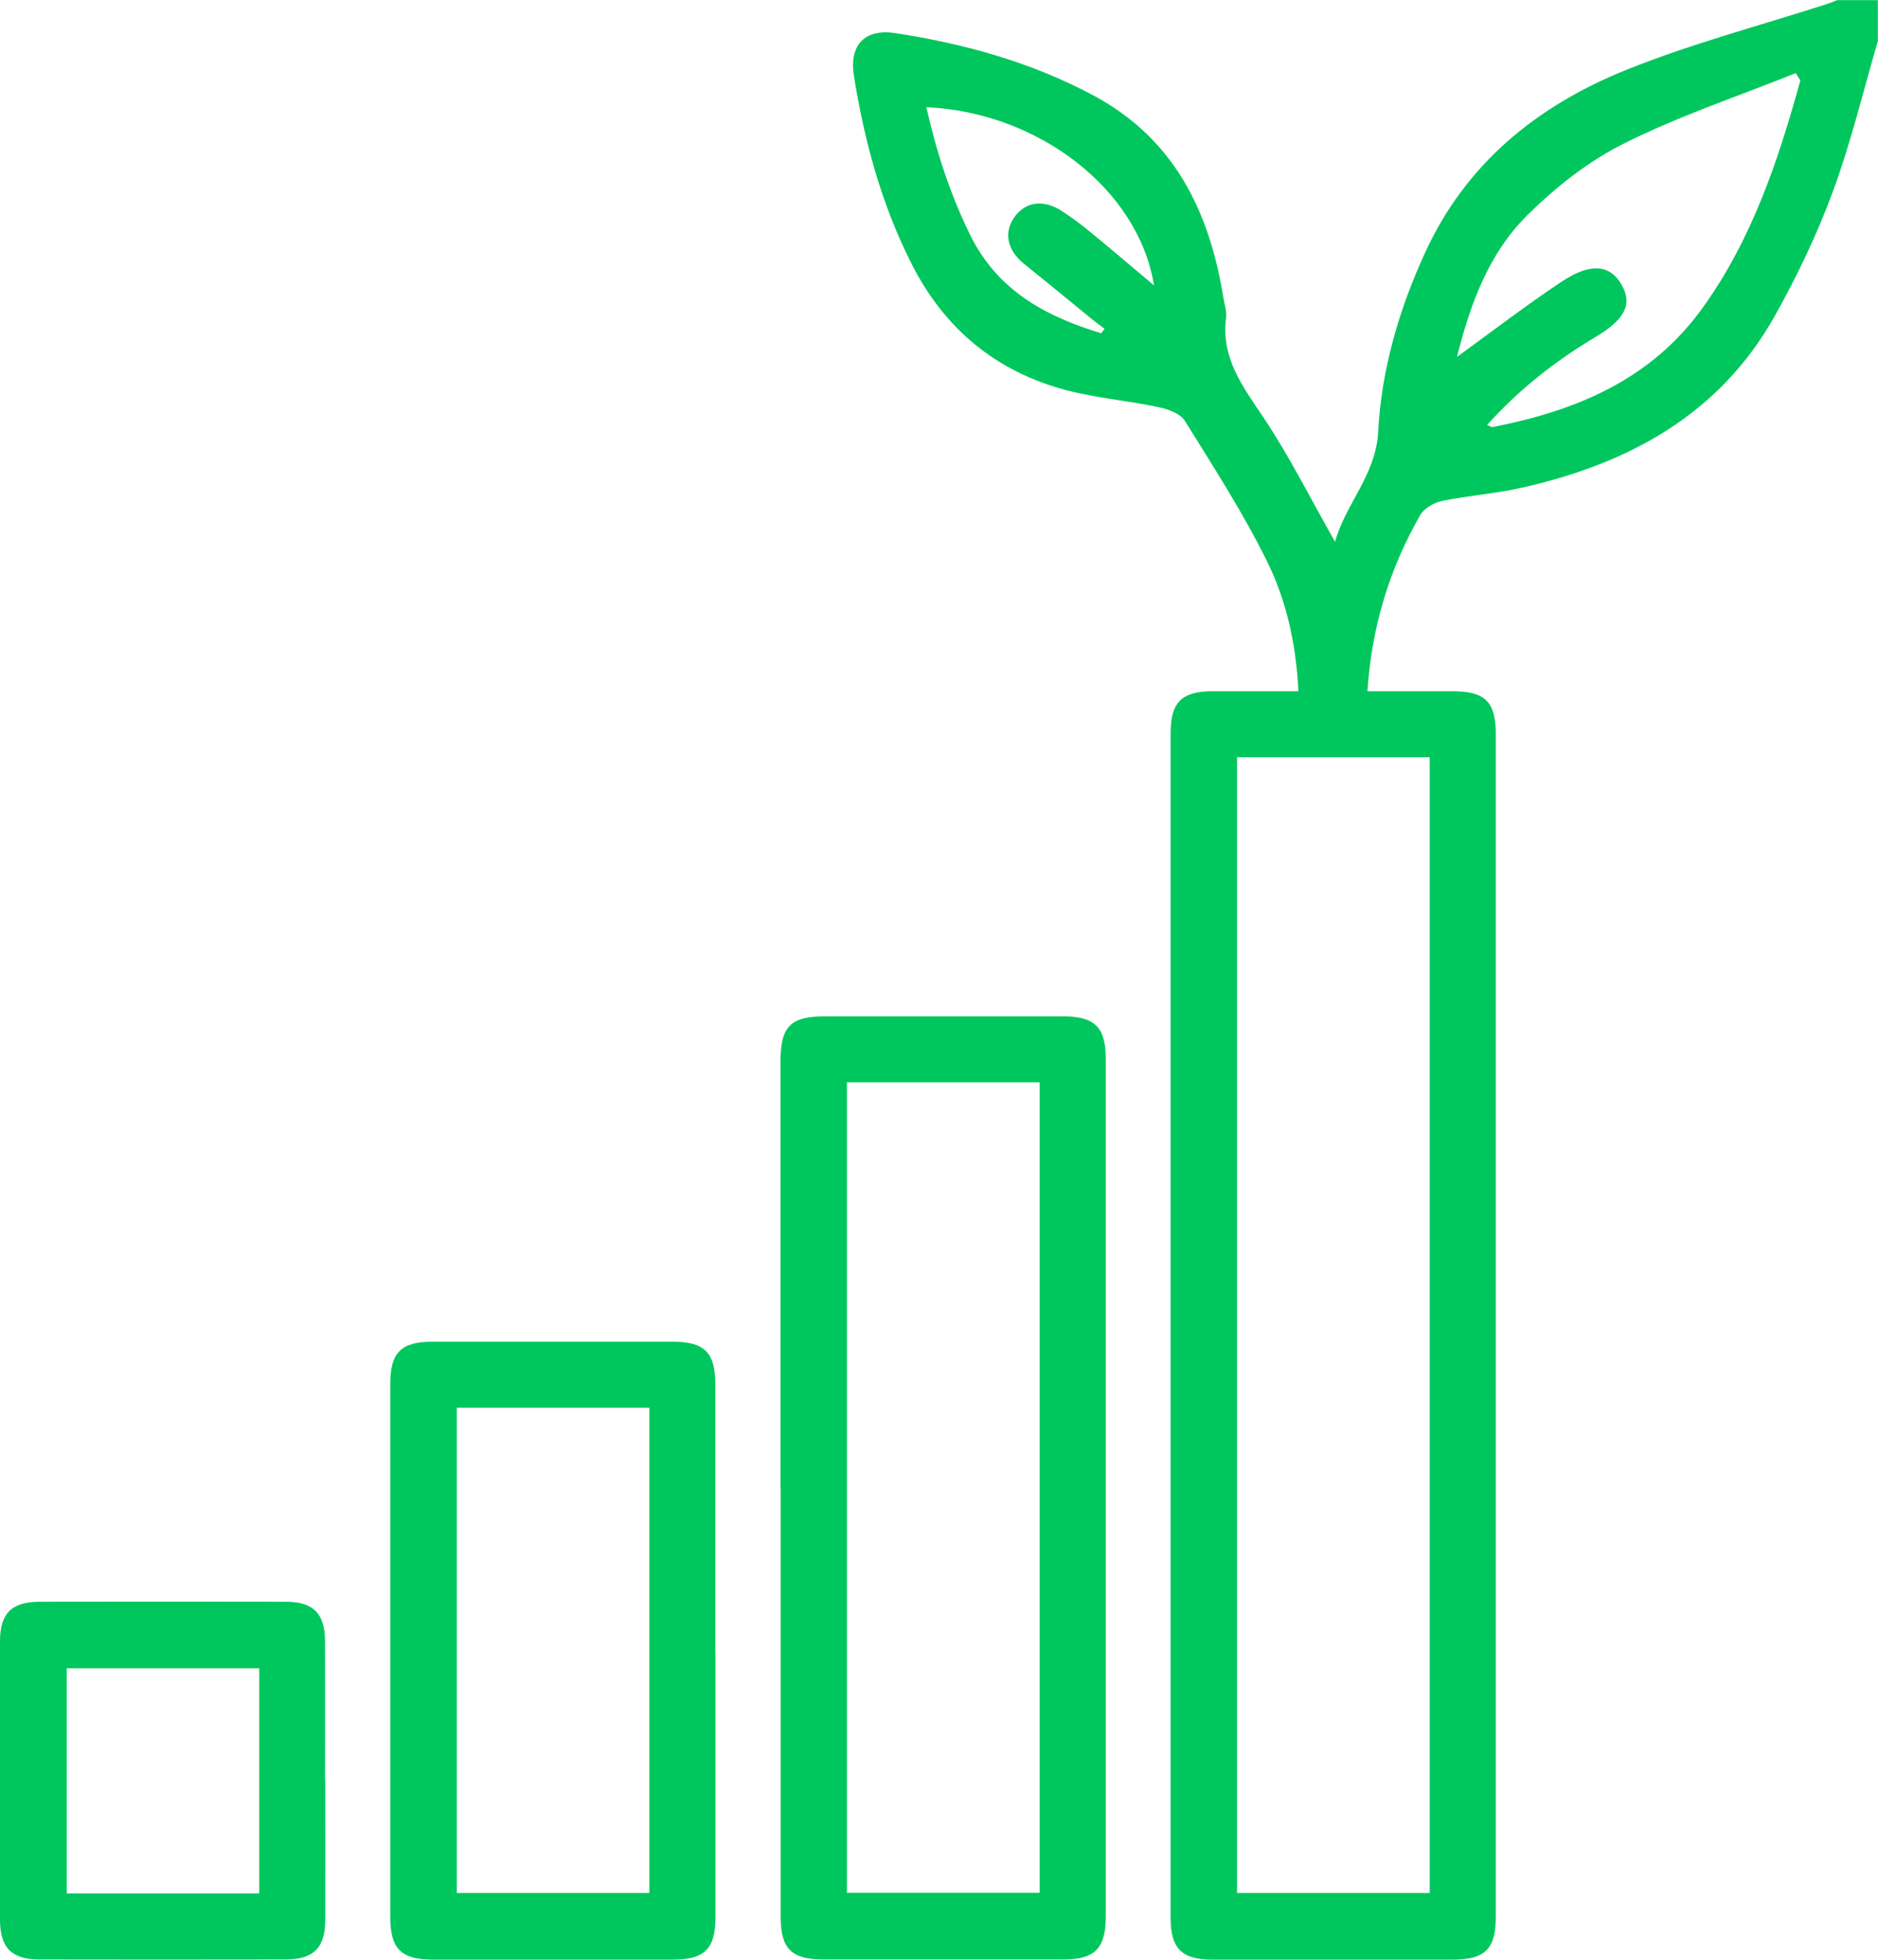
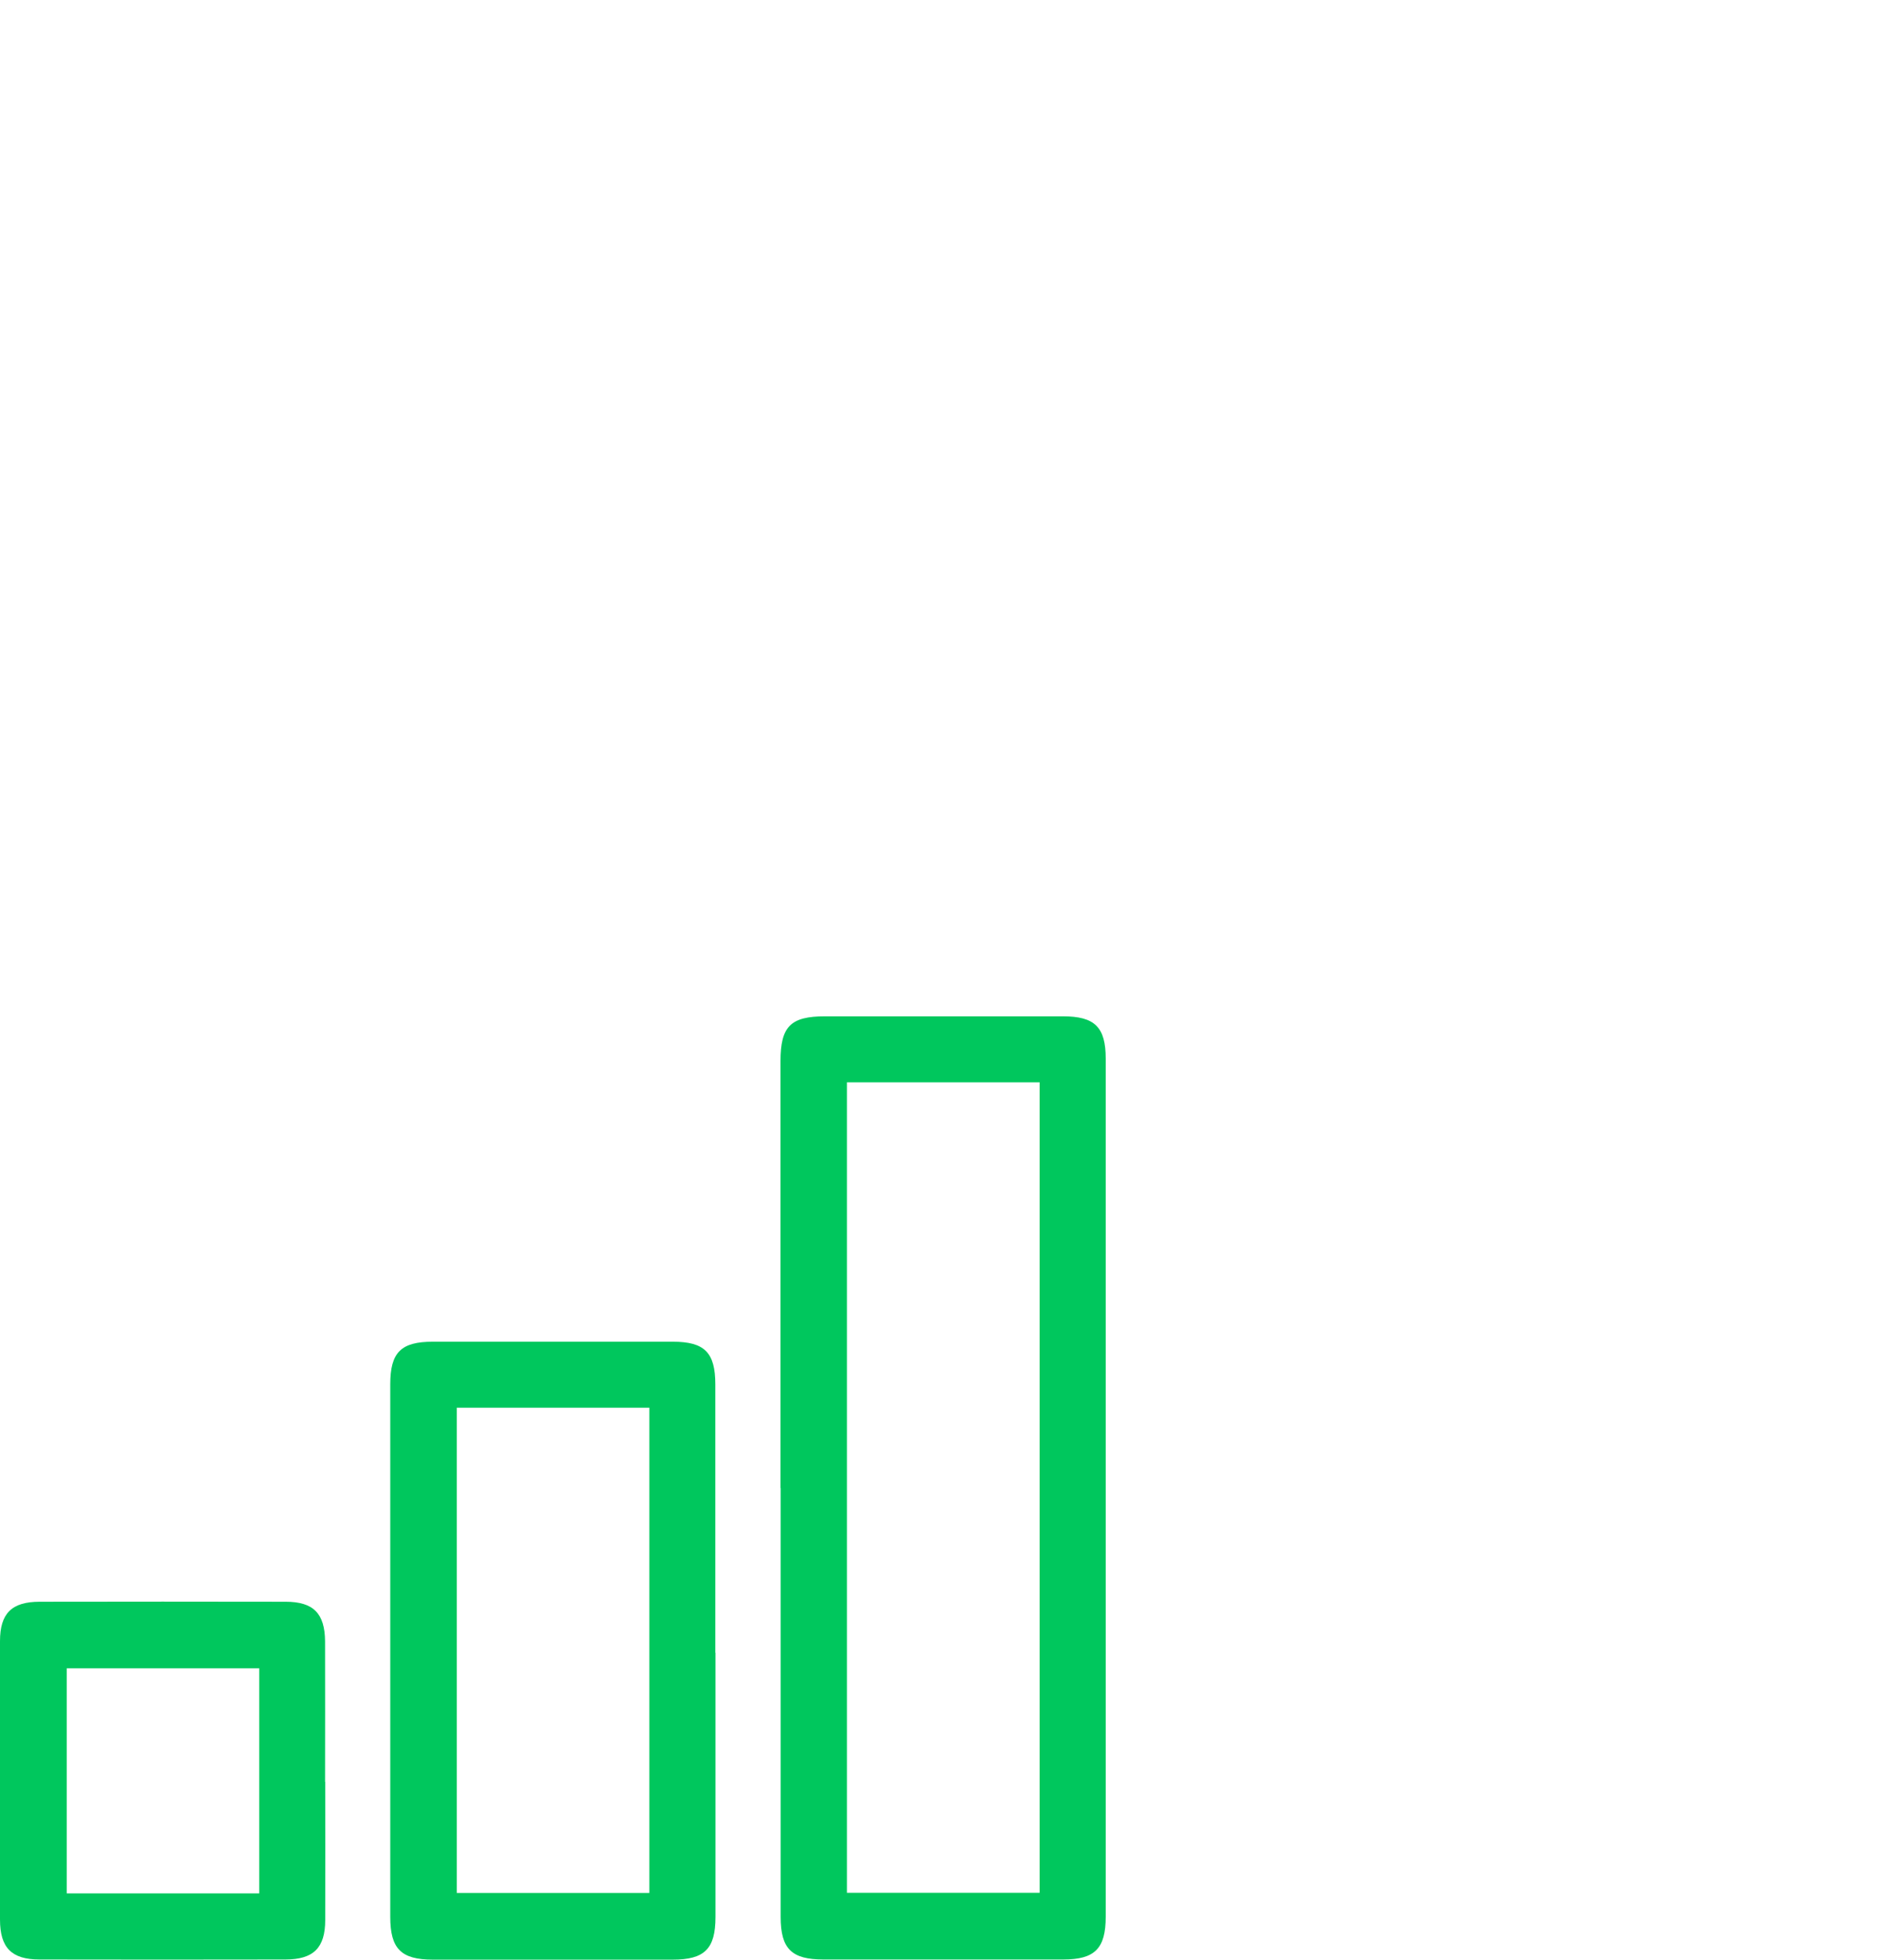
<svg xmlns="http://www.w3.org/2000/svg" id="Capa_2" data-name="Capa 2" viewBox="0 0 123 128.34">
  <defs>
    <style>      .cls-1 {        fill: #00c75d;      }    </style>
  </defs>
  <g id="Layer_1" data-name="Layer 1">
    <g id="yFvPJq.tif">
      <g>
-         <path class="cls-1" d="M123,2.66c-.97,3.31-1.77,6.67-2.96,9.9-1.04,2.81-2.35,5.55-3.82,8.17-3.63,6.44-9.57,9.64-16.54,11.21-1.72,.39-3.51,.51-5.24,.87-.52,.11-1.17,.48-1.42,.92-2.01,3.51-3.18,7.29-3.46,11.54,1.88,0,3.72,0,5.56,0,2.17,0,2.85,.69,2.85,2.87,0,25.78,0,51.56,0,77.34,0,2.18-.69,2.86-2.86,2.86-5.24,0-10.47,0-15.71,0-2,0-2.73-.73-2.73-2.73,0-25.87,0-51.74,0-77.6,0-2.01,.72-2.73,2.71-2.74,1.85,0,3.71,0,5.66,0-.15-3.07-.78-5.95-2.08-8.56-1.57-3.16-3.49-6.15-5.36-9.15-.3-.48-1.11-.77-1.74-.9-1.99-.42-4.04-.59-6-1.1-4.62-1.22-8.01-4.02-10.17-8.31-1.96-3.88-3.08-8.01-3.76-12.27-.33-2.04,.71-3.12,2.73-2.81,4.53,.7,8.91,1.91,12.99,4.1,5.29,2.85,7.57,7.61,8.48,13.25,.07,.44,.23,.89,.17,1.31-.33,2.6,1.08,4.47,2.43,6.48,1.72,2.56,3.1,5.35,4.71,8.17,.67-2.46,2.67-4.36,2.82-7.18,.22-4.1,1.36-8.02,3.08-11.76,2.69-5.87,7.37-9.62,13.16-11.96,4.25-1.71,8.72-2.89,13.1-4.3,.25-.08,.49-.18,.73-.27,.89,0,1.77,0,2.66,0V2.66Zm-41.98,46.93V123.97h12.62V49.59h-12.62ZM117.92,5.28c-.1-.16-.2-.32-.31-.49-3.76,1.51-7.64,2.8-11.25,4.61-2.33,1.16-4.49,2.87-6.35,4.72-2.53,2.51-3.73,5.84-4.58,9.25,2.33-1.69,4.54-3.39,6.86-4.93,1.89-1.26,3.17-1.1,3.92,.21,.73,1.27,.21,2.28-1.71,3.42-2.63,1.57-5.01,3.43-7.1,5.76,.2,.08,.28,.15,.35,.14,5.45-1.06,10.37-3.09,13.75-7.79,3.24-4.49,4.96-9.64,6.41-14.9Zm-45.79,16.54c.07-.1,.14-.19,.21-.29-.25-.19-.5-.37-.74-.56-1.51-1.23-3.01-2.47-4.53-3.69-1.09-.88-1.34-2.01-.66-3.02,.71-1.05,1.93-1.24,3.15-.43,.63,.41,1.24,.86,1.82,1.34,1.38,1.13,2.74,2.29,4.2,3.52-1-6.25-7.53-11.34-14.91-11.67,.66,2.92,1.56,5.7,2.87,8.37,1.8,3.65,4.96,5.34,8.6,6.44Z" />
        <path class="cls-1" d="M51.12,97.46c0-9.32,0-18.64,0-27.96,0-2.28,.66-2.94,2.92-2.94,5.19,0,10.38,0,15.57,0,2.09,0,2.81,.7,2.81,2.78,0,18.73,0,37.45,0,56.18,0,2.09-.71,2.81-2.78,2.81-5.24,0-10.47,0-15.71,0-2.09,0-2.8-.7-2.8-2.79,0-9.36,0-18.73,0-28.09Zm4.35-26.58v53.08h12.62v-53.08h-12.62Z" />
        <path class="cls-1" d="M46.86,108.24c0,5.77,0,11.54,0,17.31,0,2.08-.71,2.79-2.8,2.79-5.24,0-10.47,0-15.71,0-2.08,0-2.79-.71-2.79-2.8,0-11.63,0-23.25,0-34.88,0-2.09,.7-2.79,2.79-2.79,5.24,0,10.47,0,15.71,0,2.09,0,2.79,.71,2.79,2.8,0,5.86,0,11.71,0,17.57Zm-16.94-16.05v31.78h12.61v-31.78h-12.61Z" />
        <path class="cls-1" d="M21.3,116.7c0,3.02,.01,6.03,0,9.05,0,1.82-.77,2.58-2.61,2.58-5.37,.01-10.74,.01-16.11,0-1.82,0-2.58-.77-2.58-2.61-.01-6.08-.01-12.16,0-18.24,0-1.82,.77-2.58,2.6-2.58,5.37-.01,10.74-.01,16.11,0,1.82,0,2.57,.77,2.58,2.6,.01,3.06,0,6.12,0,9.19Zm-4.32-7.44H4.37v14.74h12.61v-14.74Z" />
      </g>
    </g>
  </g>
</svg>